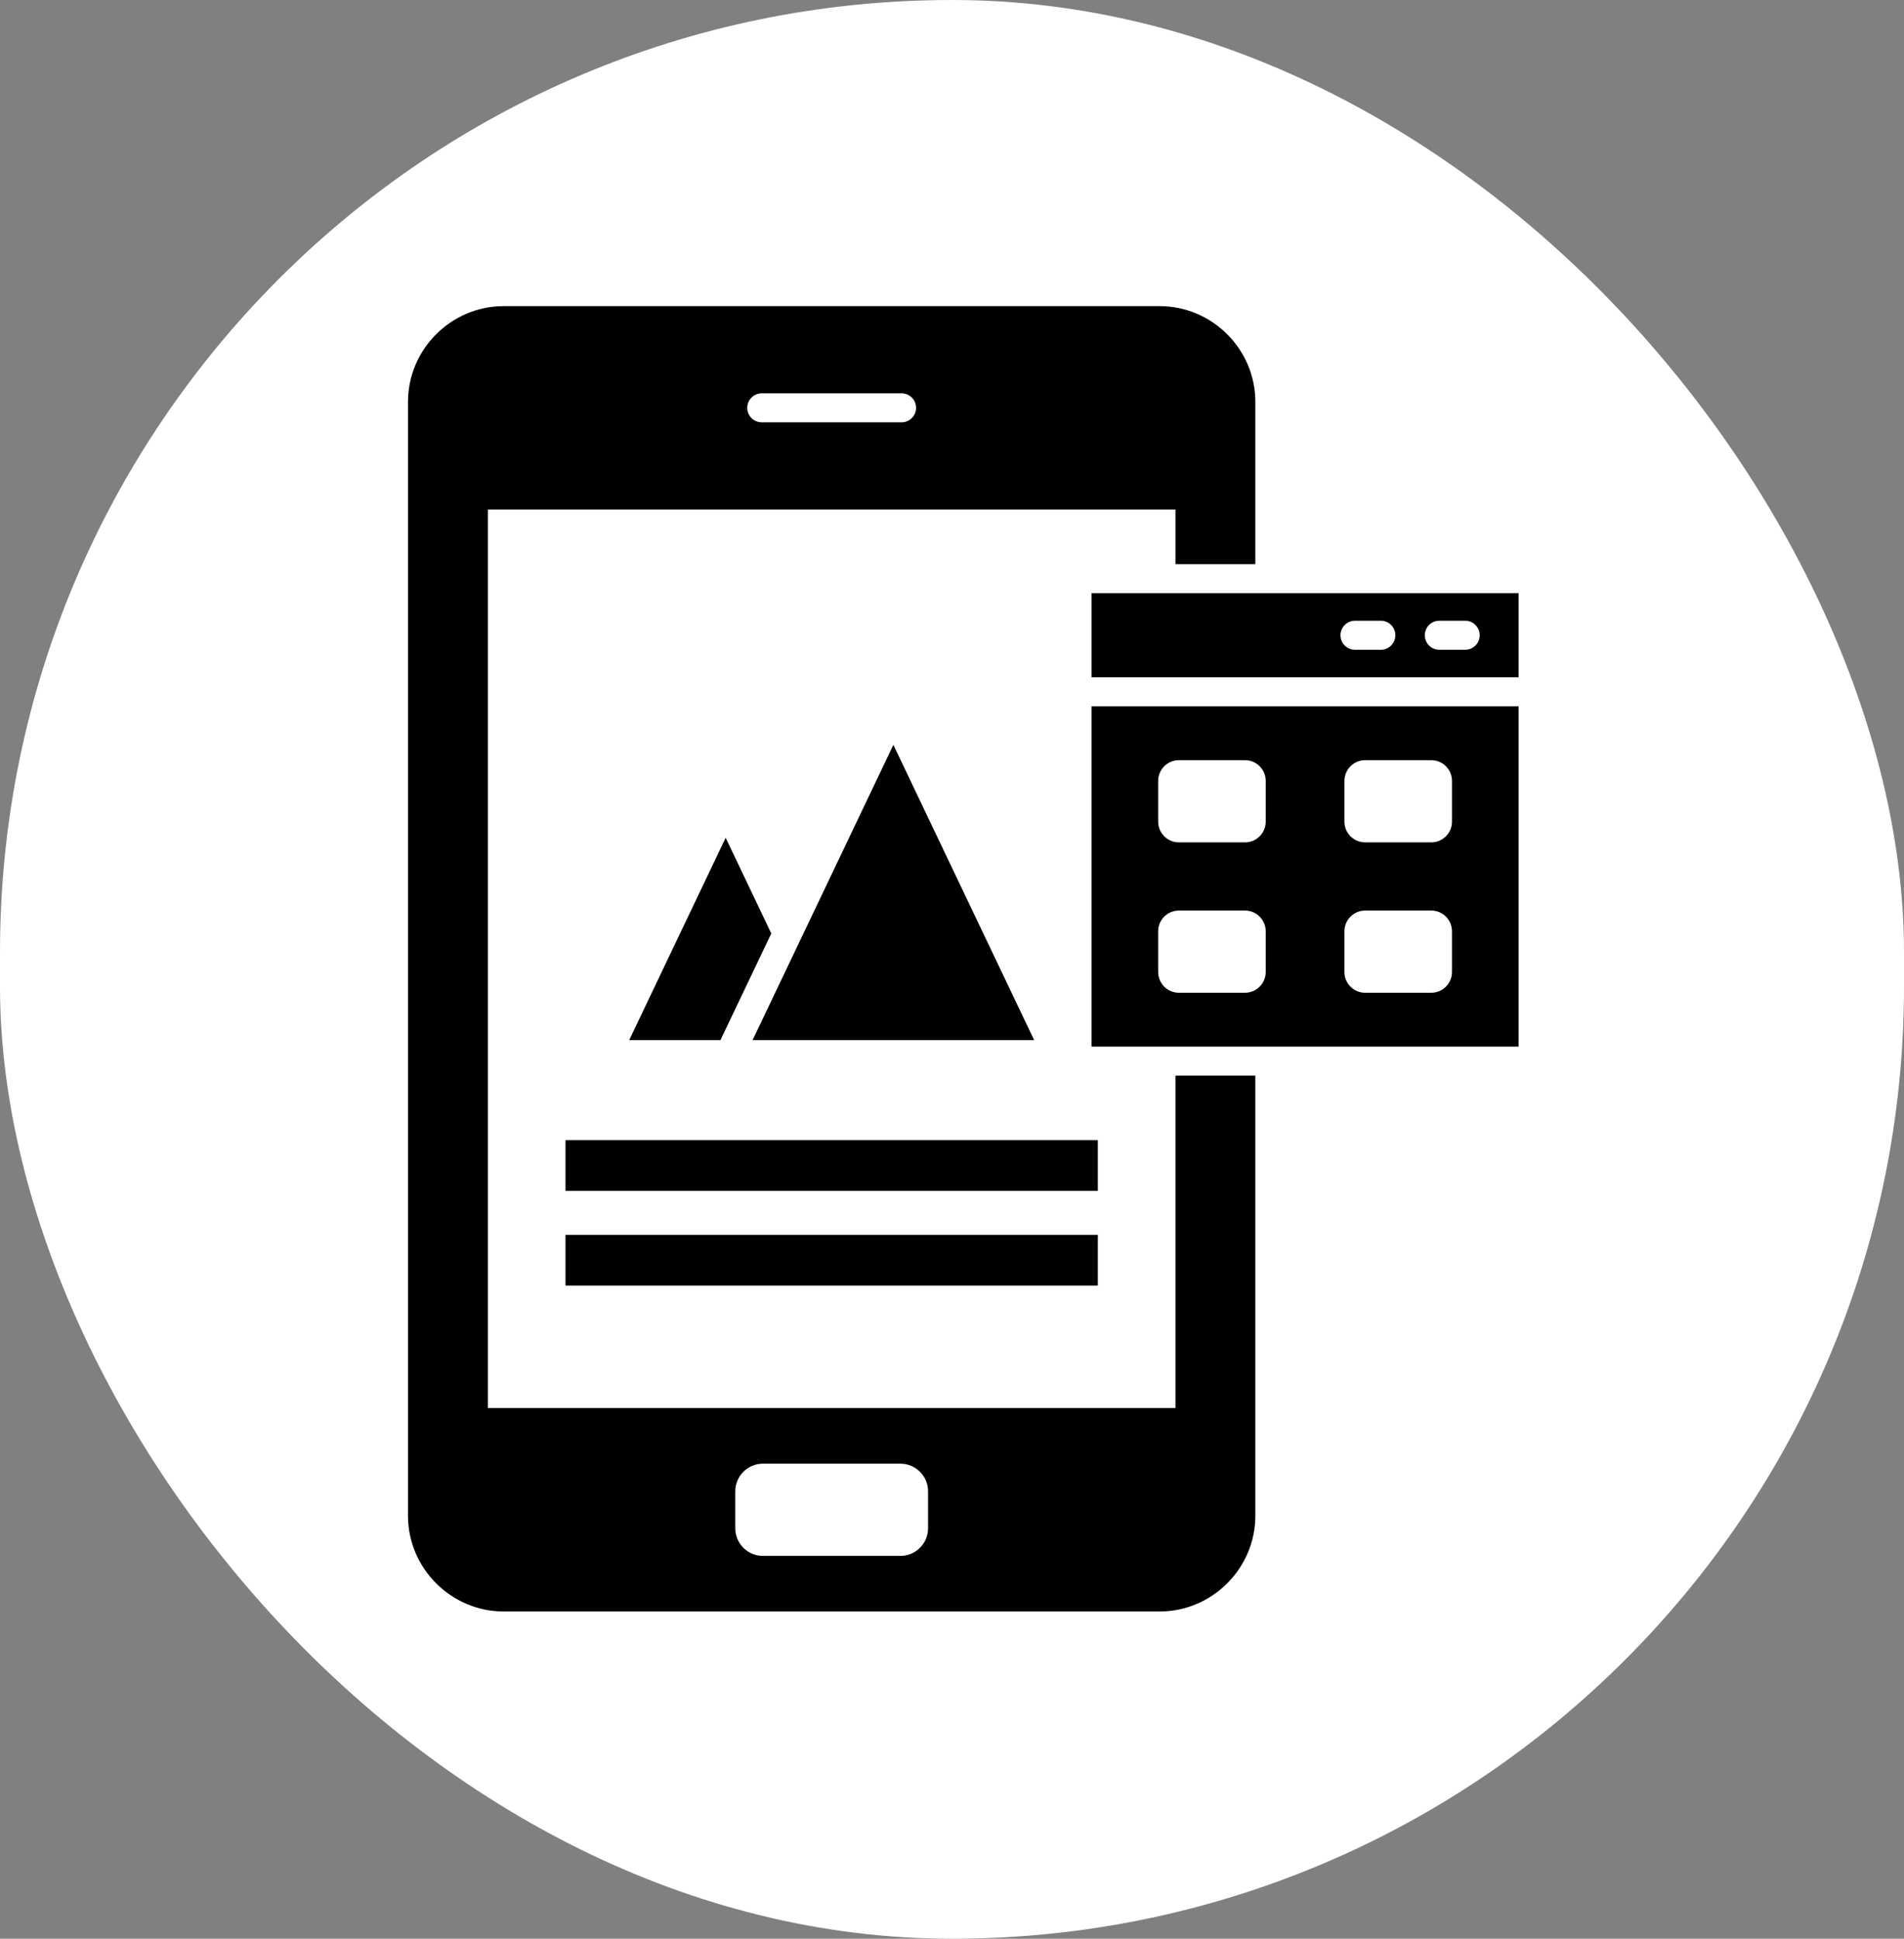
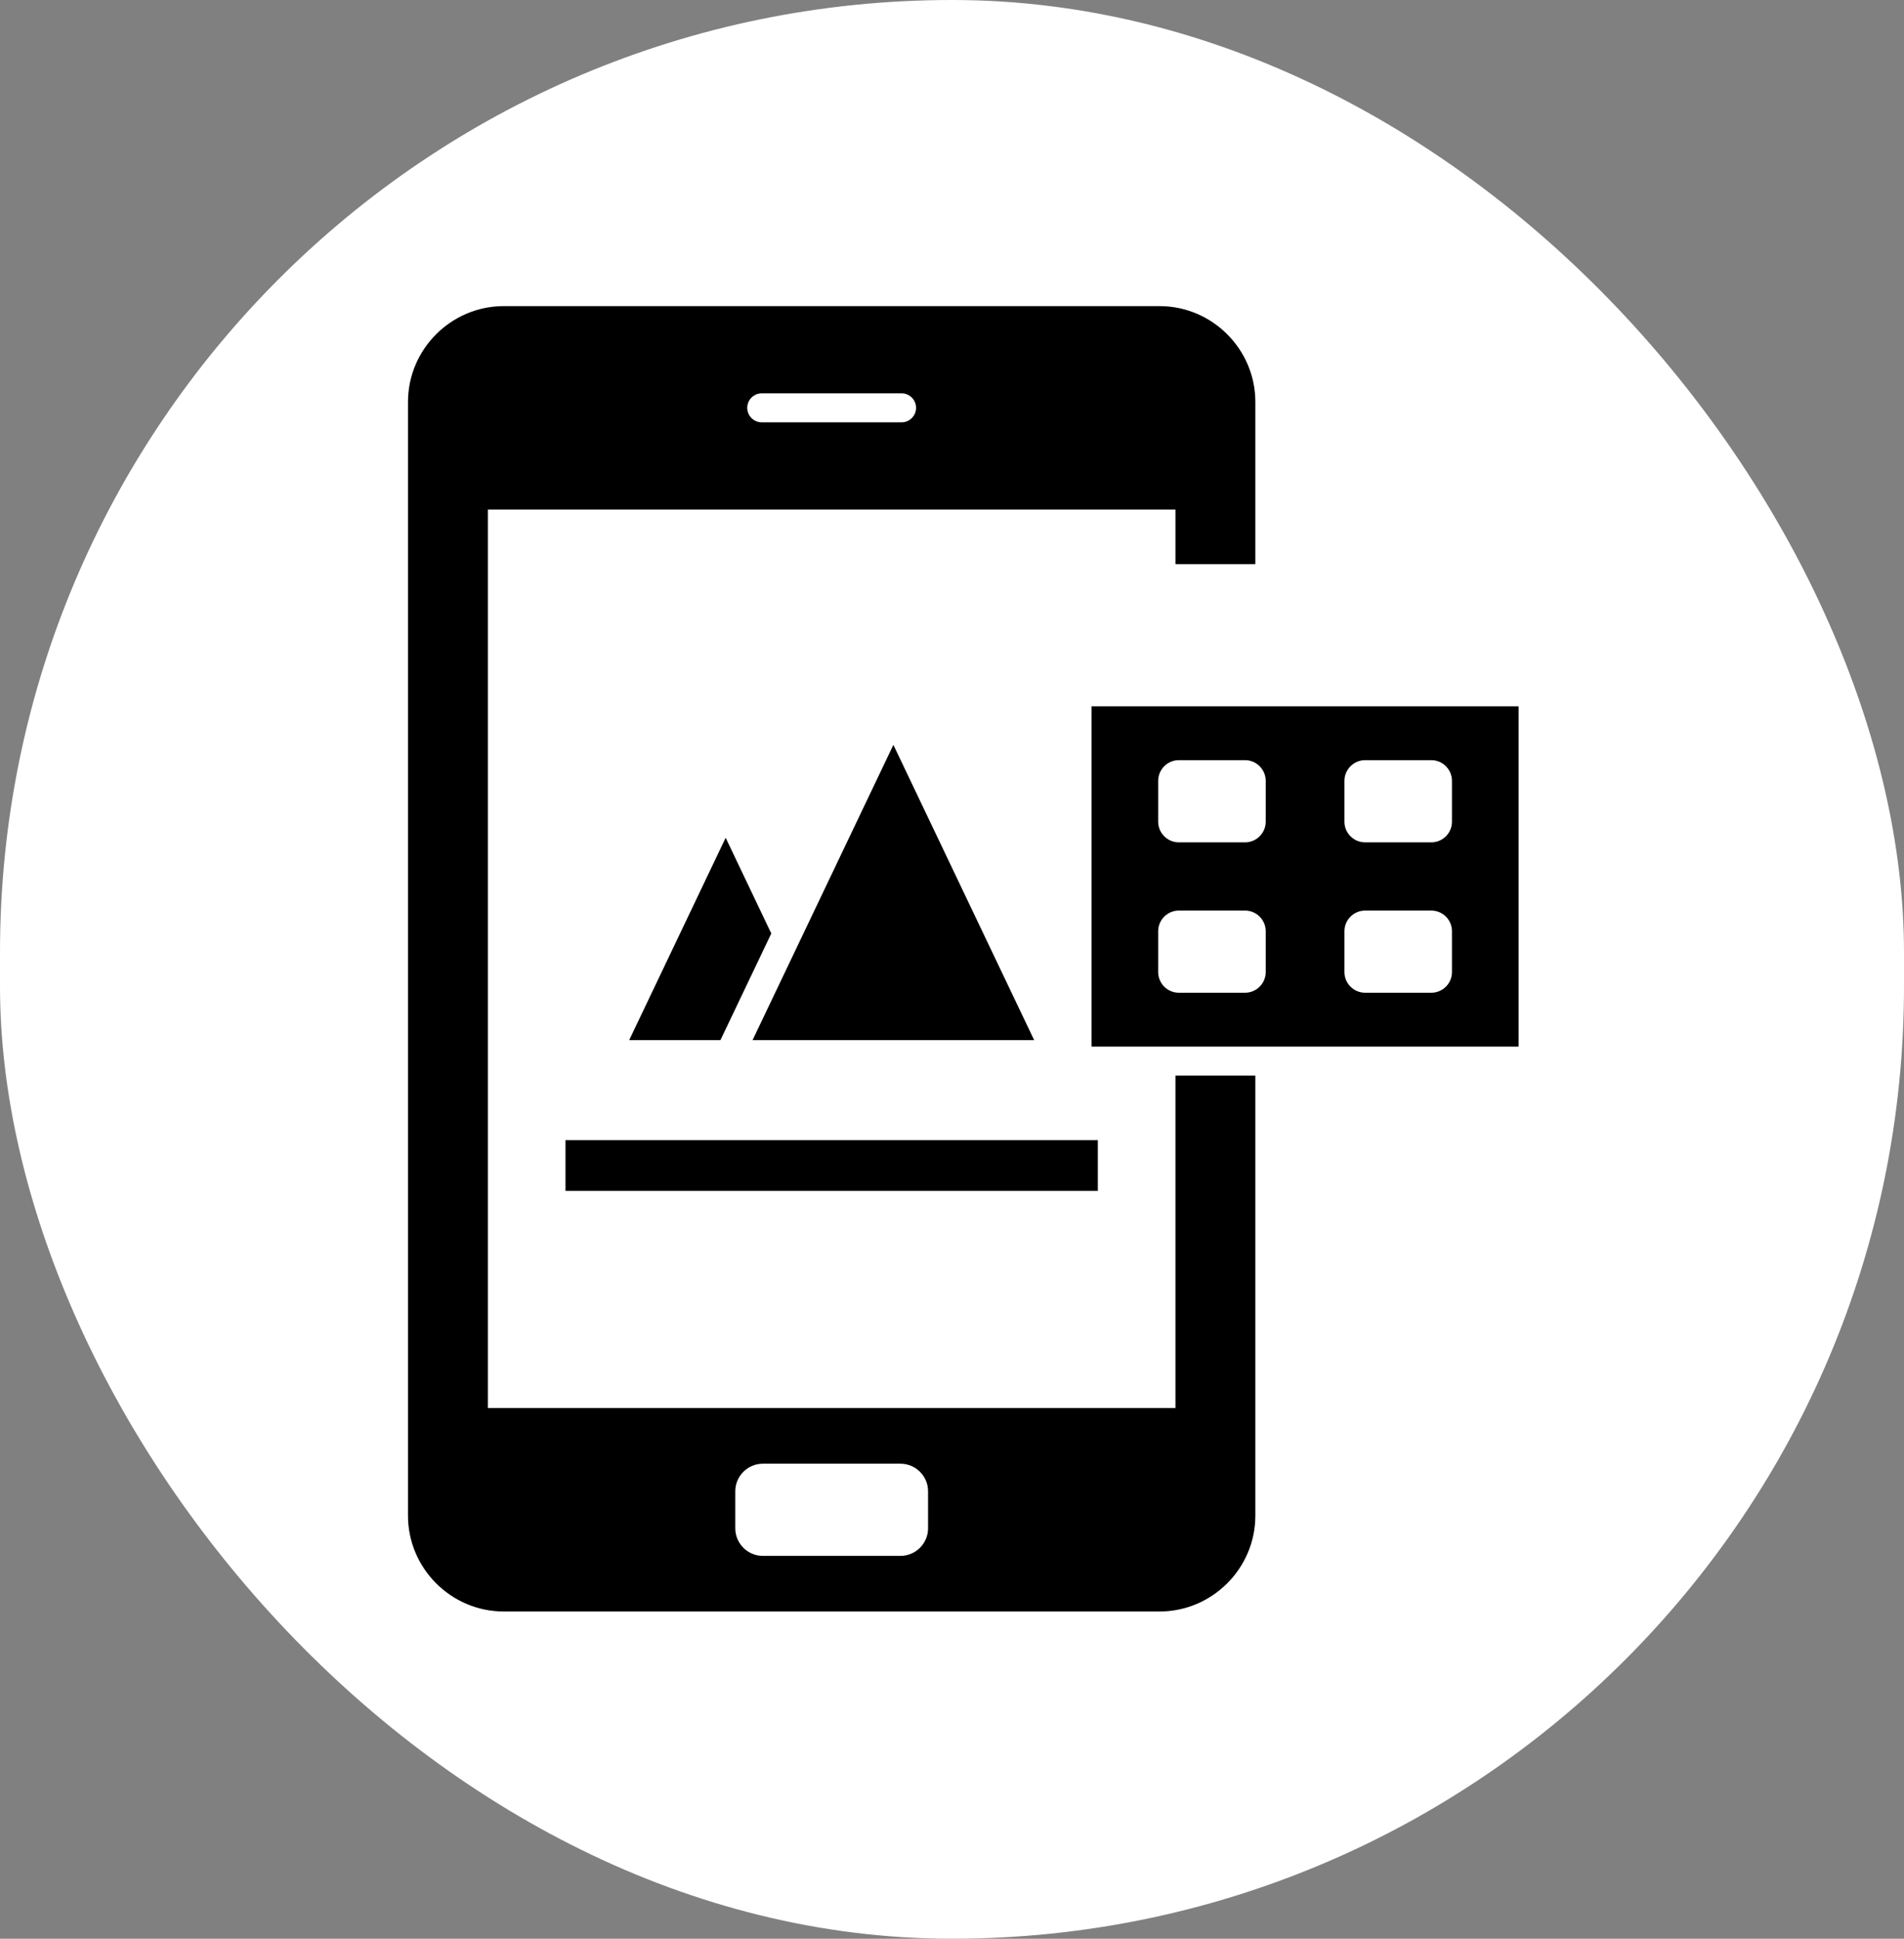
<svg xmlns="http://www.w3.org/2000/svg" width="56" height="57" viewBox="0 0 56 57" fill="none">
  <rect x="0" y="0" width="56" height="57" fill="#808080" stroke="none" />
  <rect width="56" height="57" rx="28" fill="white" />
  <path fill-rule="evenodd" clip-rule="evenodd" d="M44.664 20.767V30.77H32.105V20.767H44.664ZM34.671 22.35H36.62C36.953 22.35 37.227 22.623 37.227 22.957V24.159C37.227 24.493 36.953 24.766 36.62 24.766H34.671C34.337 24.766 34.064 24.493 34.064 24.159V22.957C34.064 22.623 34.337 22.35 34.671 22.35ZM34.671 26.771H36.62C36.953 26.771 37.227 27.044 37.227 27.378V28.58C37.227 28.914 36.953 29.187 36.62 29.187H34.671C34.337 29.187 34.064 28.914 34.064 28.58V27.378C34.064 27.044 34.337 26.771 34.671 26.771ZM40.15 22.35H42.098C42.432 22.35 42.705 22.623 42.705 22.957V24.159C42.705 24.493 42.432 24.766 42.098 24.766H40.15C39.816 24.766 39.542 24.493 39.542 24.159V22.957C39.542 22.623 39.816 22.35 40.15 22.35ZM40.15 26.771H42.098C42.432 26.771 42.705 27.044 42.705 27.378V28.58C42.705 28.914 42.432 29.187 42.098 29.187H40.15C39.816 29.187 39.542 28.914 39.542 28.58V27.378C39.542 27.044 39.816 26.771 40.15 26.771Z" fill="black" />
-   <path fill-rule="evenodd" clip-rule="evenodd" d="M32.105 17.44H44.664V19.914H32.105V17.44ZM42.332 18.25C42.097 18.25 41.906 18.441 41.906 18.677C41.906 18.913 42.097 19.103 42.332 19.103H43.093C43.329 19.103 43.52 18.913 43.52 18.677C43.52 18.441 43.329 18.25 43.093 18.25H42.332ZM39.852 18.25C39.617 18.25 39.426 18.441 39.426 18.677C39.426 18.913 39.617 19.103 39.852 19.103H40.614C40.849 19.103 41.04 18.913 41.04 18.677C41.04 18.441 40.849 18.25 40.614 18.25H39.852Z" fill="black" />
  <path fill-rule="evenodd" clip-rule="evenodd" d="M22.685 27.445L21.189 30.581H18.505L21.343 24.631L22.685 27.445Z" fill="black" />
  <path fill-rule="evenodd" clip-rule="evenodd" d="M26.276 21.899L30.417 30.581H22.134L26.276 21.899Z" fill="black" />
  <path d="M16.632 33.521H32.289V35.014H16.632V33.521Z" fill="black" />
-   <path d="M16.632 36.306H32.289V37.798H16.632V36.306Z" fill="black" />
+   <path d="M16.632 36.306V37.798H16.632V36.306Z" fill="black" />
  <path fill-rule="evenodd" clip-rule="evenodd" d="M34.104 9H14.817C13.268 9 12 10.268 12 11.817V44.562C12 46.111 13.268 47.379 14.817 47.379H34.104C35.654 47.379 36.922 46.111 36.922 44.562V31.623H34.573V41.398H14.349V14.981H34.573V16.587H36.922V11.817C36.922 10.268 35.654 9 34.104 9ZM22.436 43.034H26.485C26.931 43.034 27.296 43.398 27.296 43.844V44.934C27.296 45.379 26.931 45.744 26.485 45.744H22.436C21.991 45.744 21.626 45.379 21.626 44.934V43.844C21.626 43.398 21.991 43.034 22.436 43.034ZM22.405 11.564C22.169 11.564 21.978 11.755 21.978 11.991C21.978 12.226 22.169 12.417 22.405 12.417H26.517C26.752 12.417 26.943 12.226 26.943 11.991C26.943 11.755 26.752 11.564 26.517 11.564H22.405Z" fill="black" />
</svg>